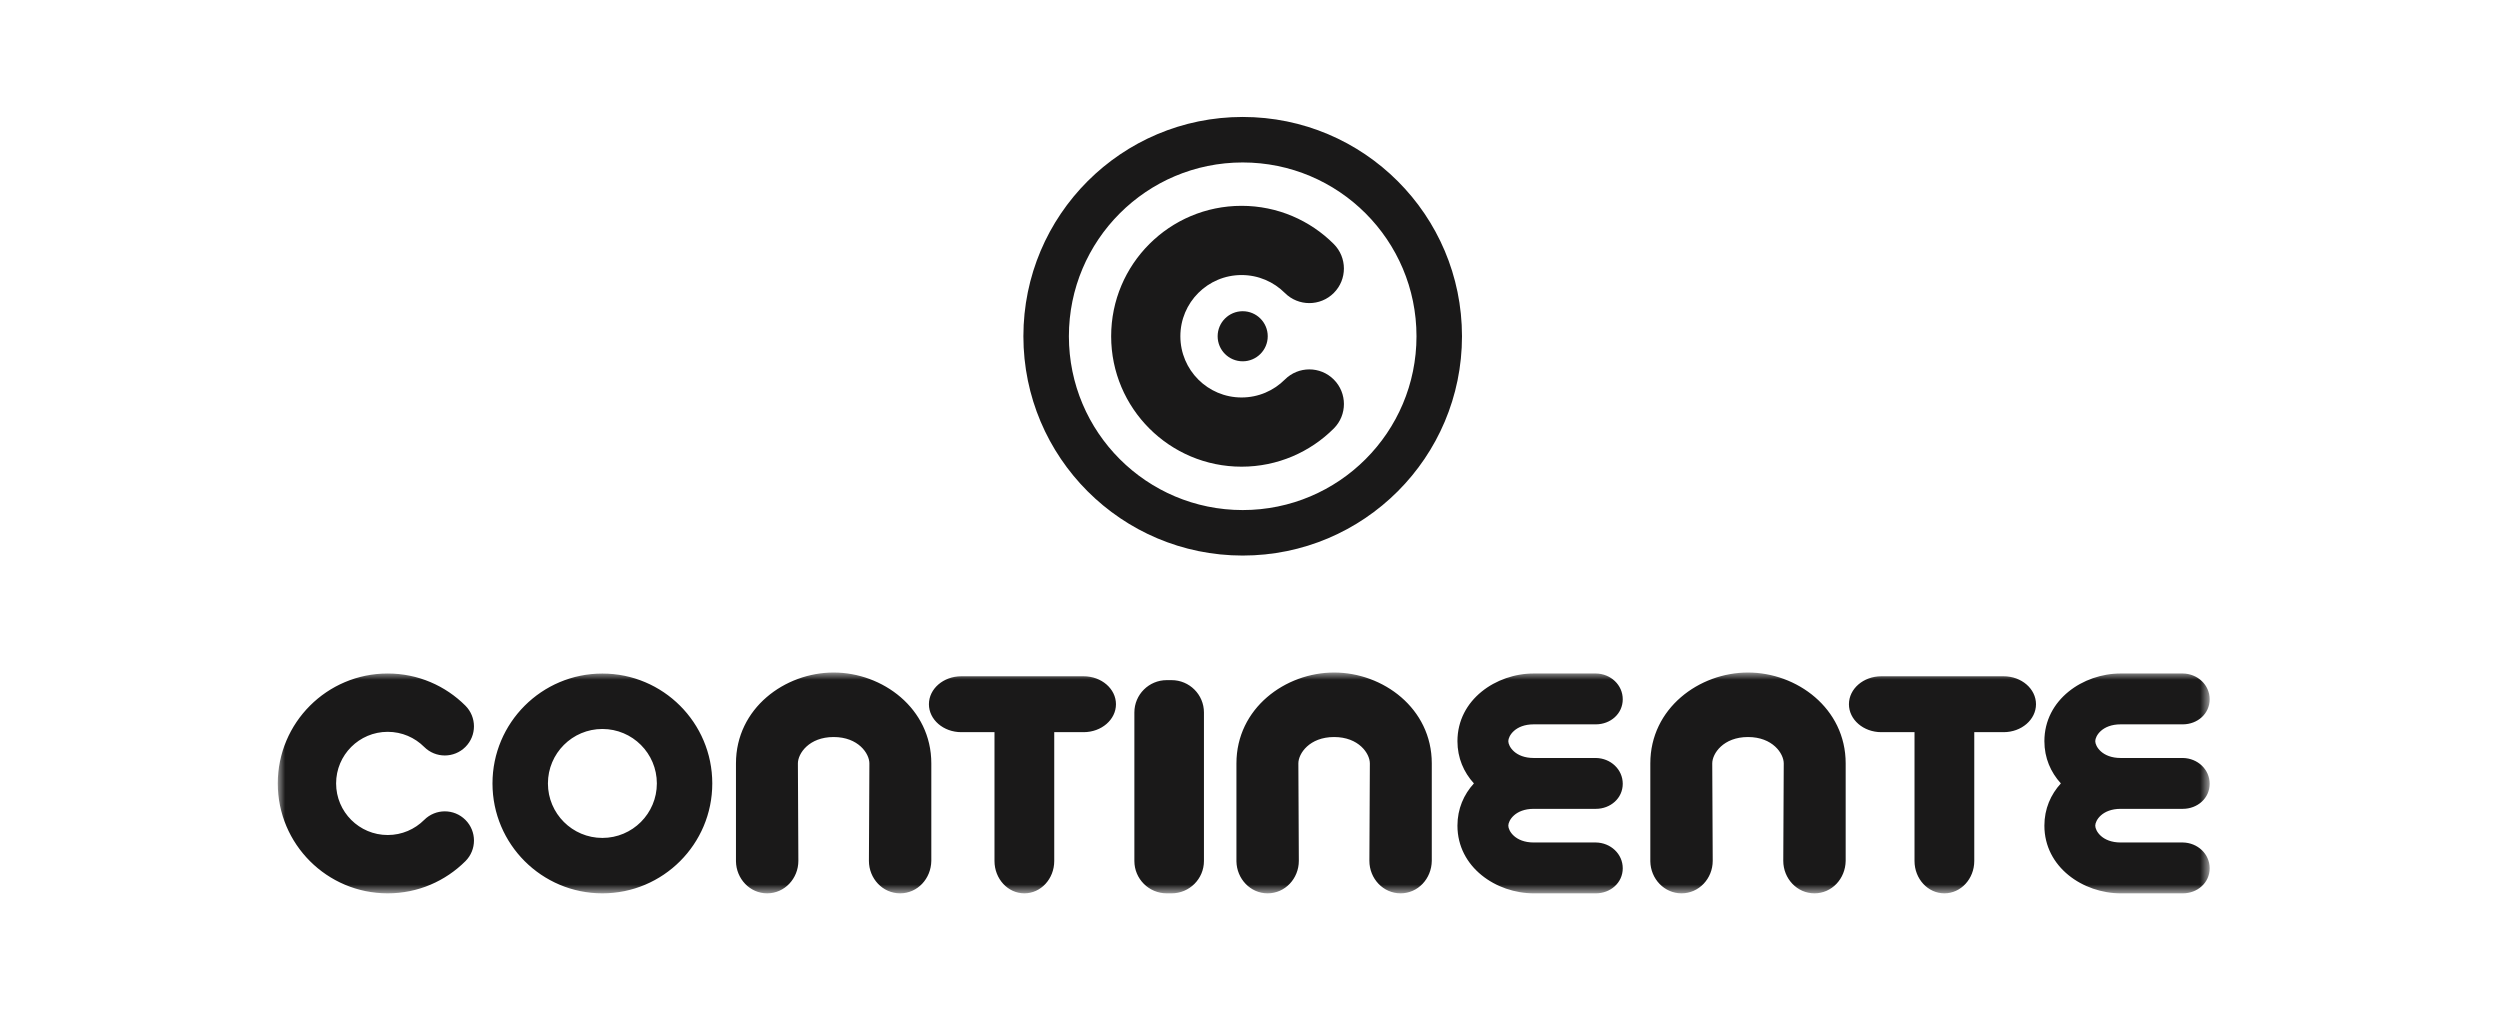
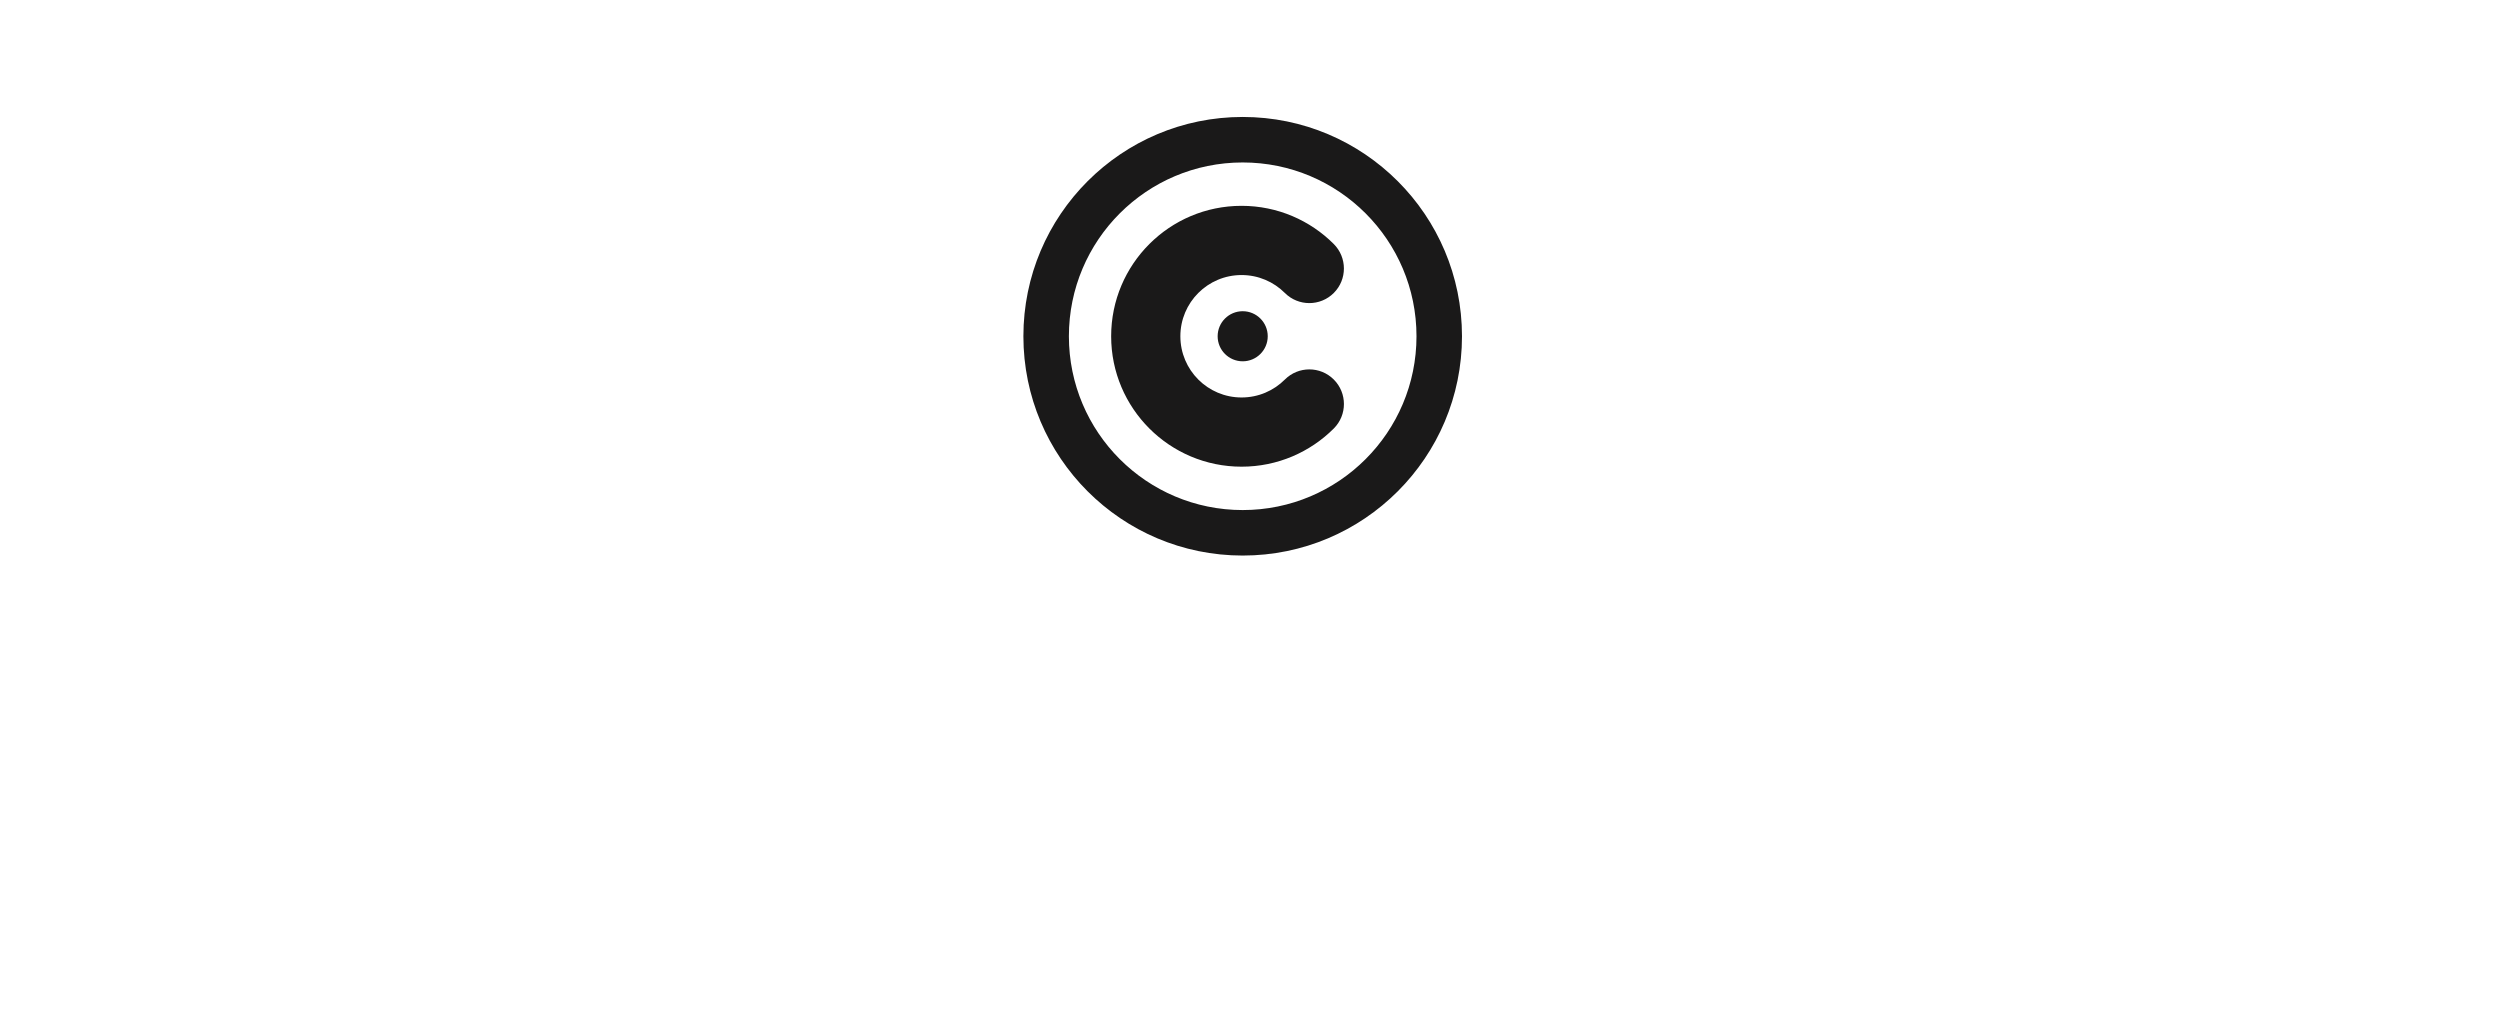
<svg xmlns="http://www.w3.org/2000/svg" xmlns:xlink="http://www.w3.org/1999/xlink" width="171px" height="70px" viewBox="0 0 171 70" version="1.1">
  <title>continente</title>
  <desc>Created with Sketch.</desc>
  <defs>
-     <polygon id="path-1" points="5e-05 0 132.143 0 132.143 15.105 5e-05 15.105" />
-   </defs>
+     </defs>
  <g id="continente" stroke="none" stroke-width="1" fill="none" fill-rule="evenodd">
    <path d="M70,23 C70,14.716 76.716,8 85,8 C93.284,8 100,14.716 100,23 C100,31.284 93.284,38 85,38 C76.716,38 70,31.284 70,23 M73.112,23 C73.112,16.434 78.434,11.112 85,11.112 C91.566,11.112 96.888,16.434 96.888,23 C96.888,29.566 91.566,34.888 85,34.888 C78.434,34.888 73.112,29.566 73.112,23 M84.924,18.813 C82.611,18.813 80.737,20.688 80.737,23 C80.737,25.312 82.611,27.187 84.924,27.187 C86.08,27.187 87.126,26.719 87.884,25.961 C88.809,25.036 90.306,25.035 91.231,25.96 C92.155,26.884 92.157,28.383 91.232,29.308 C89.614,30.924 87.385,31.921 84.924,31.921 C79.997,31.921 76.003,27.927 76.003,23 C76.003,18.073 79.997,14.079 84.924,14.079 C87.385,14.079 89.613,15.076 91.226,16.687 C92.154,17.615 92.156,19.114 91.231,20.039 C90.307,20.963 88.808,20.963 87.884,20.039 C87.125,19.281 86.08,18.813 84.924,18.813 M85,21.287 C85.946,21.287 86.713,22.054 86.713,23 C86.713,23.946 85.946,24.713 85,24.713 C84.054,24.713 83.287,23.946 83.287,23 C83.287,22.054 84.054,21.287 85,21.287" id="Fill-1" fill="#1A1919" />
    <g id="Group-3" transform="translate(19, 46)">
      <mask id="mask-2" fill="white">
        <use xlink:href="#path-1" />
      </mask>
      <g id="Clip-2" />
-       <path d="M44.538,2.169 C44.538,1.113 45.529,0.257 46.752,0.257 L55.119,0.257 C56.341,0.257 57.332,1.113 57.332,2.169 C57.332,3.224 56.341,4.08 55.119,4.08 L53.11,4.08 L53.11,12.891 C53.11,14.114 52.196,15.105 51.067,15.105 C49.938,15.105 49.023,14.114 49.023,12.891 L49.023,4.08 L46.752,4.08 C45.529,4.08 44.538,3.224 44.538,2.169 L44.538,2.169 Z M90.16,11.626 C91.169,11.642 91.996,12.408 91.996,13.391 C91.996,14.381 91.156,15.105 90.156,15.105 L85.907,15.105 C83.341,15.105 80.689,13.32 80.689,10.475 C80.689,9.322 81.125,8.342 81.815,7.585 C81.125,6.829 80.689,5.849 80.689,4.695 C80.689,1.85 83.341,0.066 85.907,0.066 L90.16,0.066 C91.169,0.081 91.996,0.848 91.996,1.831 C91.996,2.821 91.156,3.545 90.156,3.545 L85.907,3.545 C84.631,3.545 84.168,4.348 84.168,4.695 C84.168,5.043 84.631,5.846 85.907,5.846 L90.16,5.846 C91.169,5.861 91.996,6.628 91.996,7.611 C91.996,8.601 91.156,9.325 90.156,9.325 L85.907,9.325 C84.631,9.325 84.168,10.128 84.168,10.475 C84.168,10.823 84.631,11.626 85.907,11.626 L90.16,11.626 Z M22.203,0.071 C26.355,0.071 29.72,3.437 29.72,7.588 C29.72,11.74 26.355,15.105 22.203,15.105 C18.052,15.105 14.686,11.74 14.686,7.588 C14.686,3.437 18.052,0.071 22.203,0.071 L22.203,0.071 Z M22.203,3.862 C20.146,3.862 18.478,5.53 18.478,7.588 C18.478,9.646 20.146,11.314 22.203,11.314 C24.261,11.314 25.929,9.646 25.929,7.588 C25.929,5.53 24.261,3.862 22.203,3.862 L22.203,3.862 Z M33.474,15.105 C32.289,15.105 31.359,14.108 31.34,12.916 L31.34,6.216 C31.34,2.44 34.689,0 38.021,0 C41.352,0 44.702,2.44 44.702,6.216 L44.702,12.884 C44.683,14.104 43.756,15.105 42.568,15.105 C41.371,15.105 40.434,14.09 40.434,12.881 L40.466,6.215 C40.466,5.544 39.709,4.413 38.021,4.413 C36.332,4.413 35.576,5.544 35.576,6.215 L35.608,12.881 C35.608,14.09 34.67,15.105 33.474,15.105 L33.474,15.105 Z M60.805,15.105 C59.582,15.105 58.591,14.114 58.591,12.891 L58.591,2.734 C58.591,1.512 59.582,0.521 60.805,0.521 L61.136,0.521 C62.358,0.521 63.35,1.512 63.35,2.734 L63.35,12.891 C63.35,14.114 62.358,15.105 61.136,15.105 L60.805,15.105 Z M67.706,15.105 C66.522,15.105 65.592,14.108 65.572,12.916 L65.572,6.216 C65.572,2.44 68.921,0 72.253,0 C75.585,0 78.934,2.44 78.934,6.216 L78.934,12.884 C78.916,14.104 77.989,15.105 76.8,15.105 C75.603,15.105 74.666,14.09 74.666,12.881 L74.698,6.215 C74.698,5.544 73.941,4.413 72.253,4.413 C70.565,4.413 69.808,5.544 69.808,6.215 L69.84,12.881 C69.84,14.09 68.903,15.105 67.706,15.105 L67.706,15.105 Z M96.016,15.105 C94.832,15.105 93.902,14.108 93.882,12.916 L93.882,6.216 C93.882,2.44 97.231,0 100.563,0 C103.895,0 107.244,2.44 107.244,6.216 L107.244,12.884 C107.226,14.104 106.299,15.105 105.11,15.105 C103.913,15.105 102.976,14.09 102.976,12.881 L103.008,6.215 C103.008,5.544 102.252,4.413 100.563,4.413 C98.875,4.413 98.118,5.544 98.118,6.215 L98.15,12.881 C98.15,14.09 97.213,15.105 96.016,15.105 L96.016,15.105 Z M107.467,2.169 C107.467,1.113 108.458,0.257 109.681,0.257 L118.048,0.257 C119.27,0.257 120.262,1.113 120.262,2.169 C120.262,3.224 119.27,4.08 118.048,4.08 L116.04,4.08 L116.04,12.891 C116.04,14.114 115.125,15.105 113.996,15.105 C112.867,15.105 111.953,14.114 111.953,12.891 L111.953,4.08 L109.681,4.08 C108.458,4.08 107.467,3.224 107.467,2.169 L107.467,2.169 Z M130.307,11.626 C131.316,11.642 132.143,12.408 132.143,13.391 C132.143,14.381 131.304,15.105 130.304,15.105 L126.055,15.105 C123.488,15.105 120.836,13.32 120.836,10.475 C120.836,9.322 121.273,8.342 121.963,7.585 C121.273,6.829 120.836,5.849 120.836,4.695 C120.836,1.85 123.488,0.066 126.055,0.066 L130.307,0.066 C131.316,0.081 132.143,0.848 132.143,1.831 C132.143,2.821 131.304,3.545 130.304,3.545 L126.055,3.545 C124.778,3.545 124.315,4.348 124.315,4.695 C124.315,5.043 124.778,5.846 126.055,5.846 L130.307,5.846 C131.316,5.861 132.143,6.628 132.143,7.611 C132.143,8.601 131.304,9.325 130.304,9.325 L126.055,9.325 C124.778,9.325 124.315,10.128 124.315,10.475 C124.315,10.823 124.778,11.626 126.055,11.626 L130.307,11.626 Z M7.519,4.057 C5.57,4.057 3.99,5.637 3.99,7.586 C3.99,9.535 5.57,11.115 7.519,11.115 C8.494,11.115 9.375,10.72 10.015,10.081 C10.794,9.302 12.056,9.301 12.835,10.081 C13.614,10.86 13.615,12.123 12.836,12.903 C11.472,14.264 9.593,15.105 7.519,15.105 C3.366,15.105 5e-05,11.739 5e-05,7.586 C5e-05,3.433 3.366,0.067 7.519,0.067 C9.593,0.067 11.471,0.907 12.831,2.265 C13.613,3.047 13.615,4.31 12.835,5.09 C12.056,5.869 10.793,5.869 10.014,5.09 C9.375,4.451 8.494,4.057 7.519,4.057 L7.519,4.057 Z" id="Fill-1" fill="#1A1919" mask="url(#mask-2)" />
    </g>
  </g>
</svg>